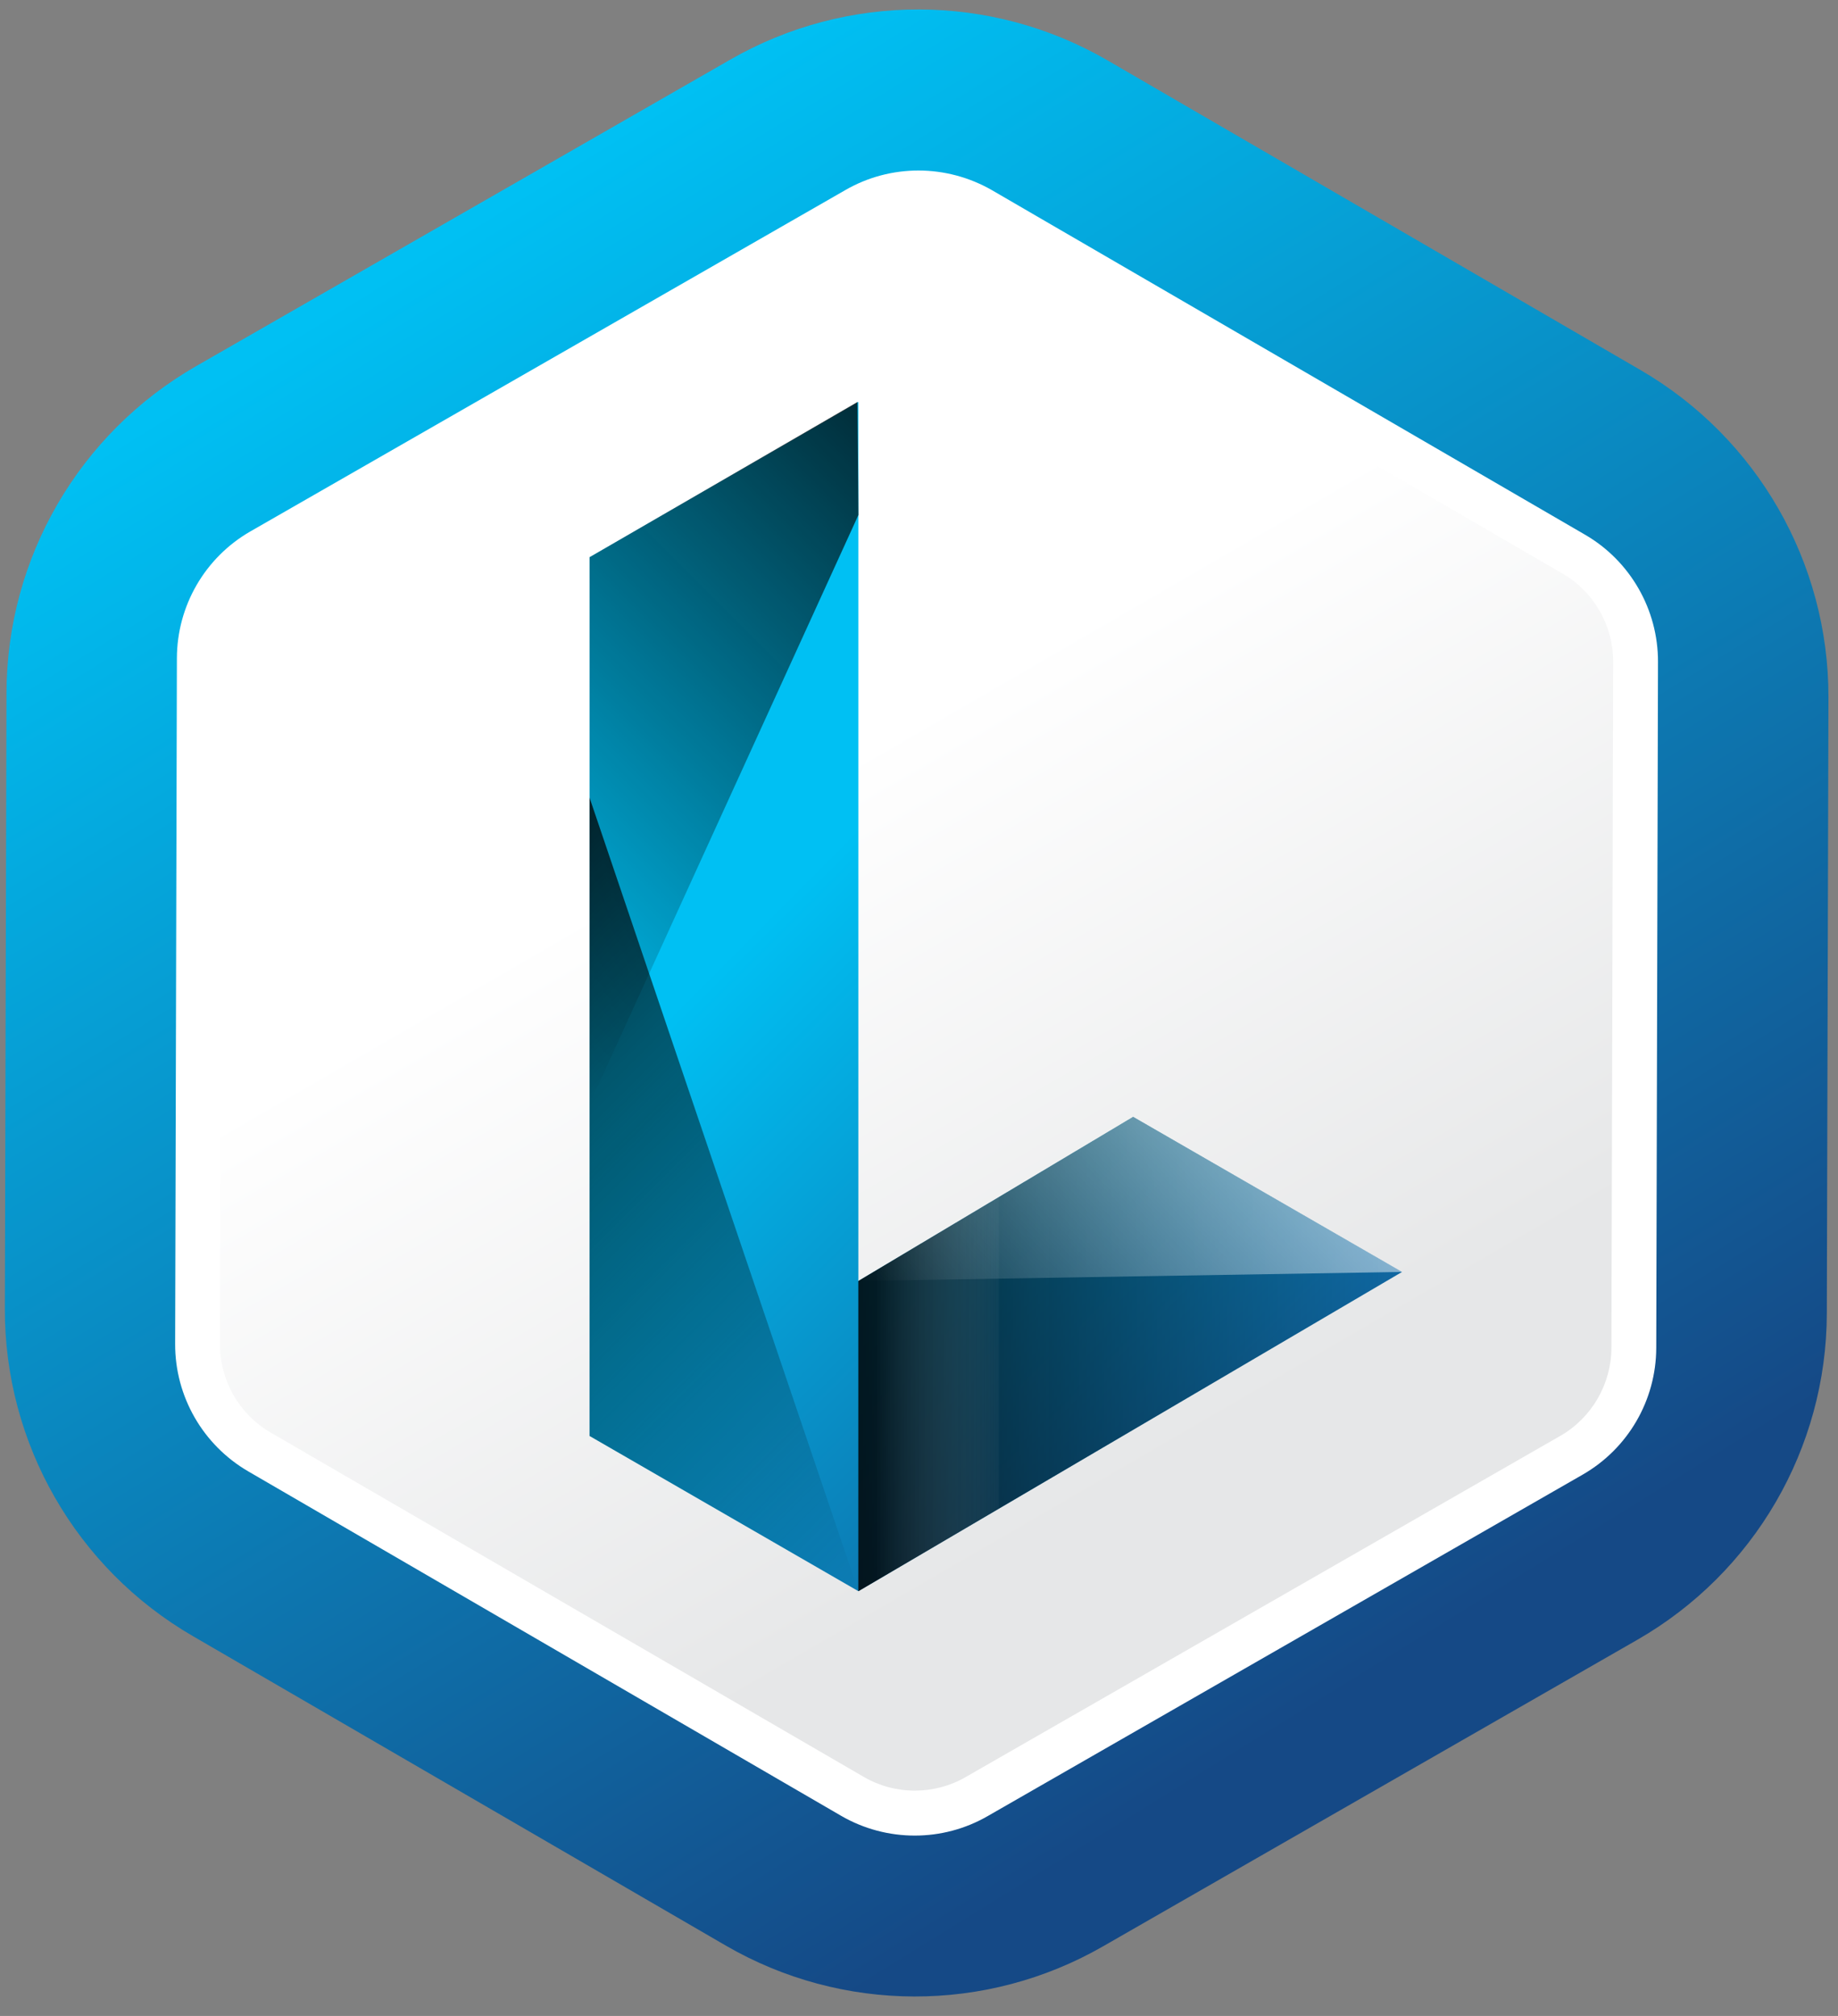
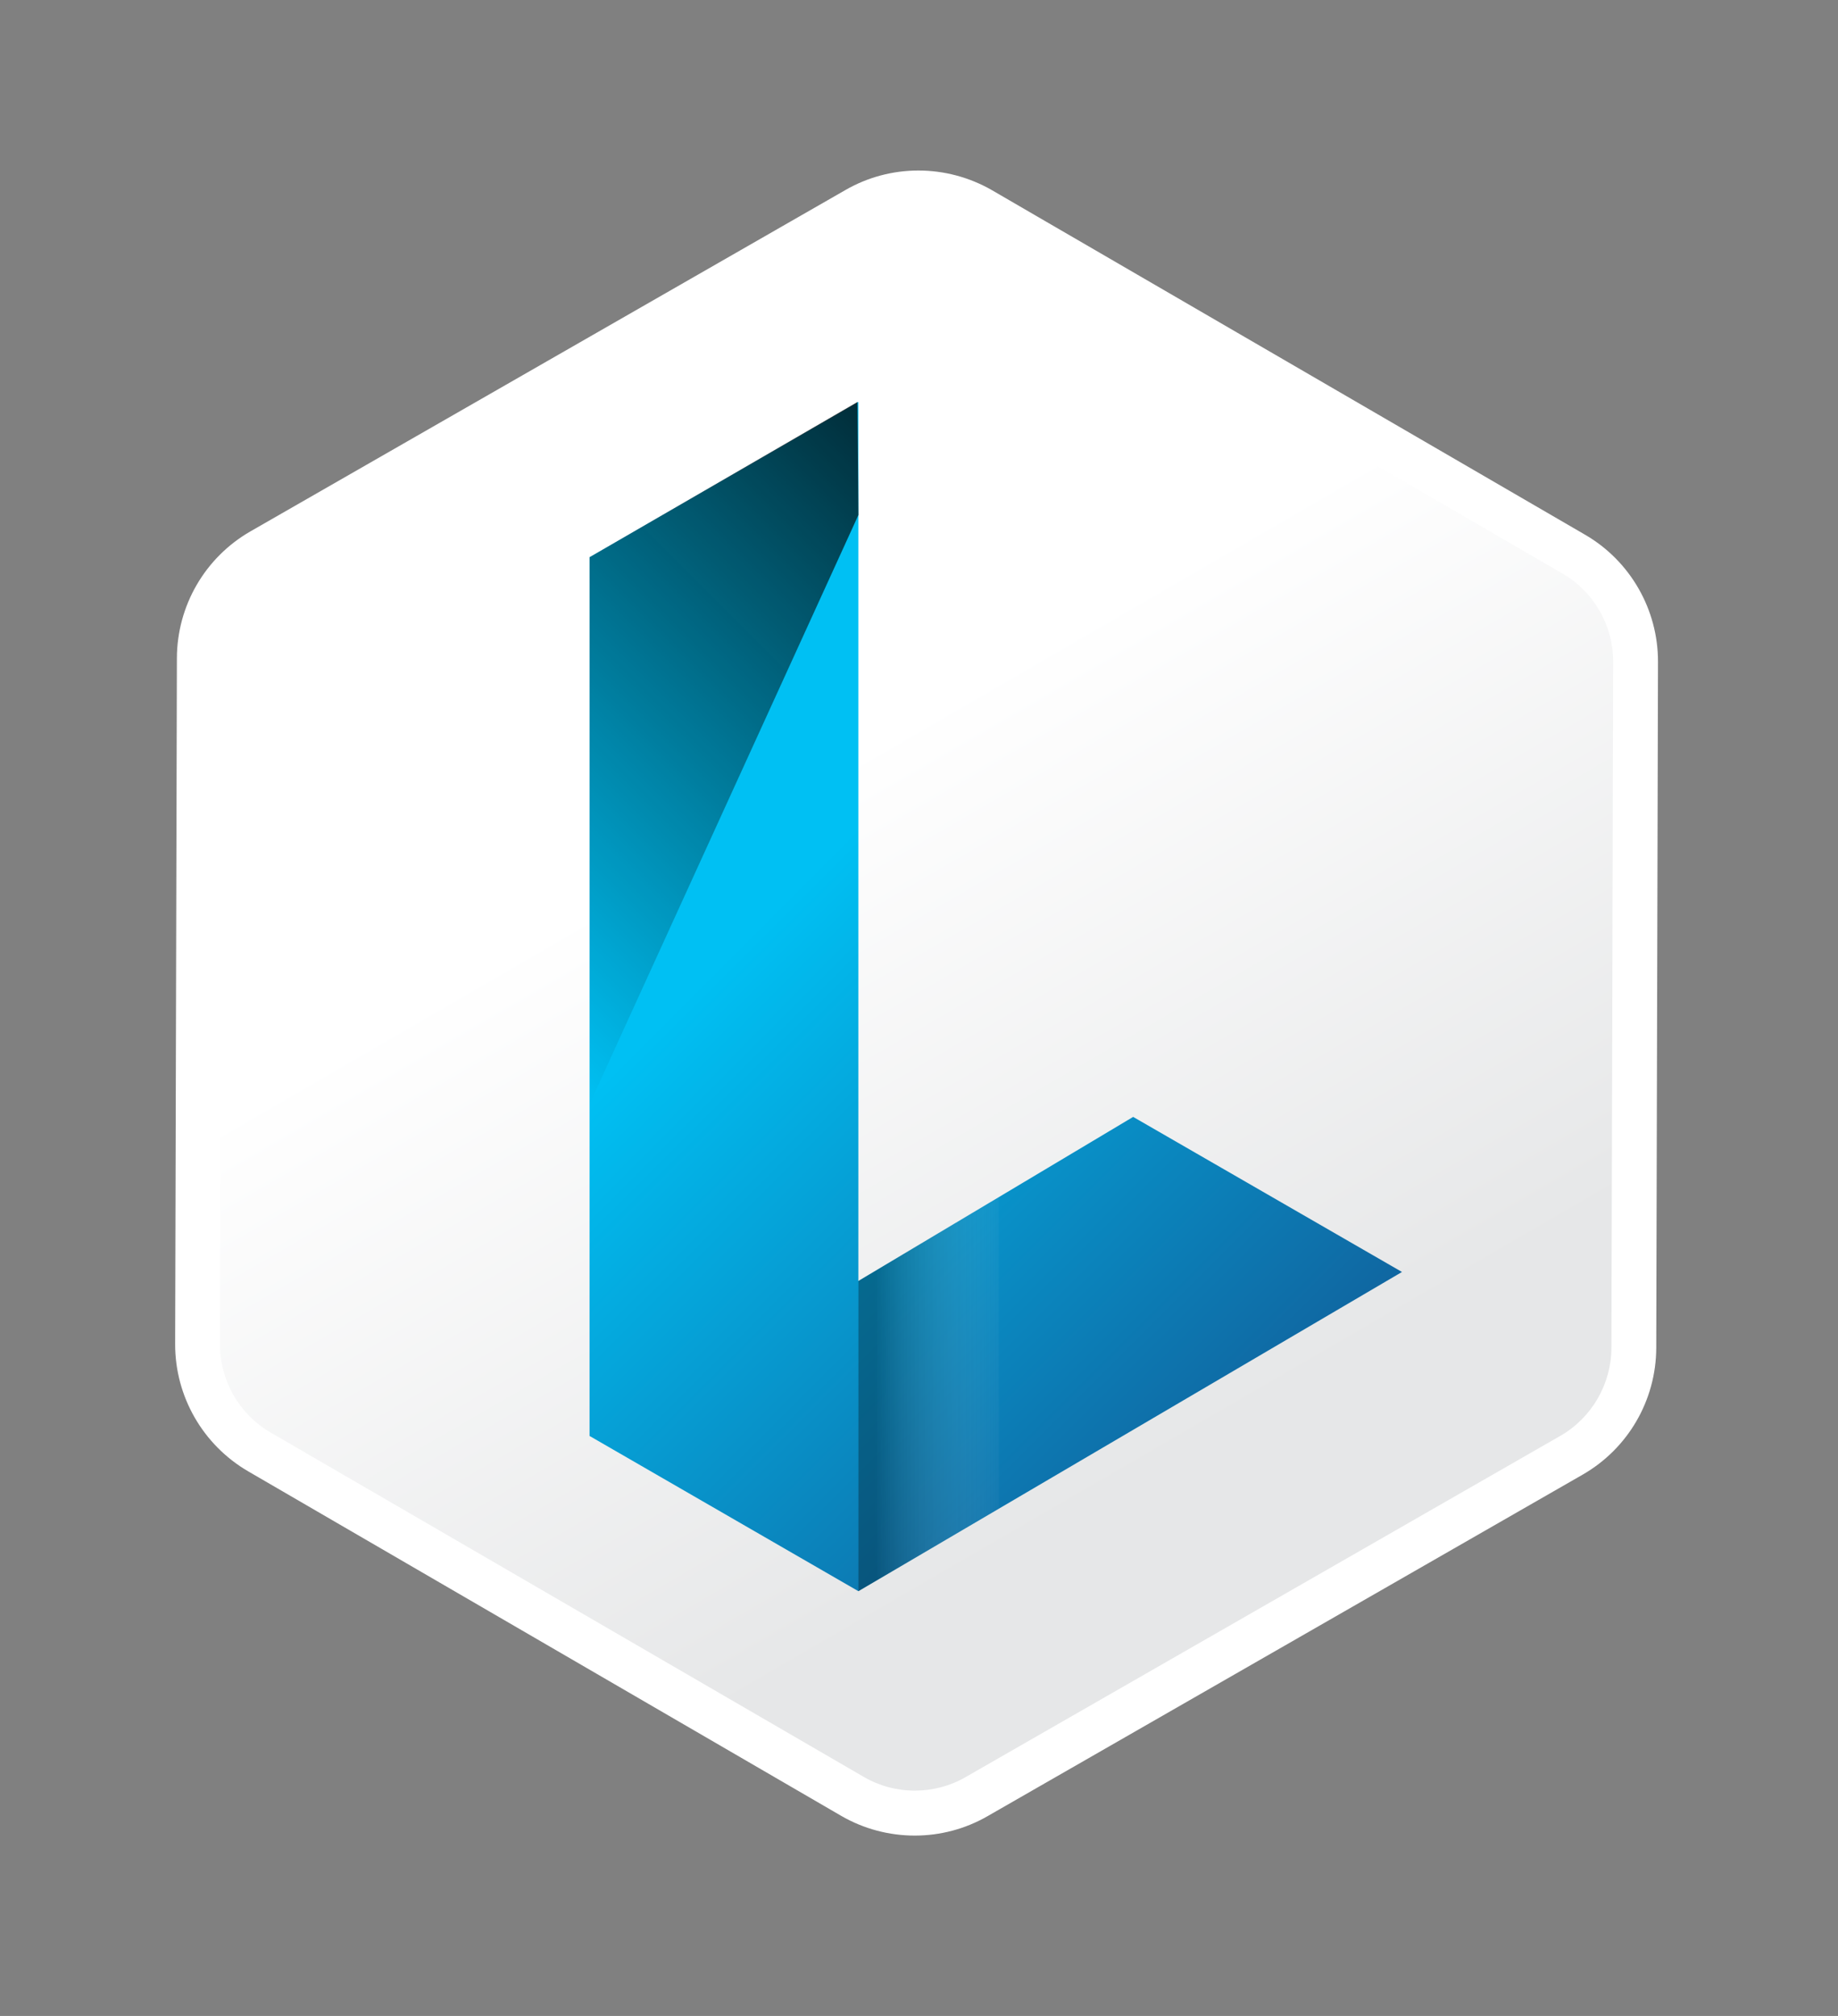
<svg xmlns="http://www.w3.org/2000/svg" width="62" height="68" viewBox="0 0 62 68" fill="none">
  <rect x="0" y="0" width="62" height="68" fill="#808080" stroke="none" />
  <script />
-   <path d="M55.338 12.482L37.369 2.042C33.437 -0.243 28.582 -0.256 24.636 2.01L6.617 12.35C2.671 14.616 0.232 18.812 0.219 23.362L0.164 44.142C0.15 48.692 2.566 52.902 6.503 55.186L24.473 65.621C28.405 67.906 33.26 67.919 37.206 65.653L55.229 55.313C59.176 53.047 61.614 48.851 61.623 44.301L61.678 23.521C61.687 18.975 59.271 14.766 55.338 12.482Z" fill="url(#paint0_linear_967_5493)" />
  <path d="M30.857 61.157C30.117 61.157 29.39 60.962 28.75 60.59L8.746 48.974C7.457 48.224 6.658 46.83 6.662 45.341L6.721 22.204C6.726 20.71 7.529 19.32 8.828 18.58L28.895 7.064C29.531 6.7 30.249 6.51 30.98 6.51C31.72 6.51 32.447 6.705 33.087 7.077L53.09 18.698C54.38 19.447 55.179 20.841 55.175 22.331L55.116 45.468C55.111 46.962 54.307 48.347 53.009 49.092L32.941 60.608C32.31 60.967 31.588 61.157 30.857 61.157Z" fill="url(#paint1_linear_967_5493)" />
  <path d="M30.98 7.264C31.584 7.264 32.183 7.423 32.705 7.727L52.709 19.348C53.767 19.961 54.421 21.105 54.416 22.327L54.357 45.464C54.353 46.685 53.694 47.825 52.632 48.434L32.569 59.945C32.051 60.245 31.456 60.4 30.861 60.4C30.258 60.4 29.658 60.241 29.136 59.936L9.128 48.32C8.07 47.707 7.416 46.563 7.42 45.341L7.479 22.204C7.484 20.983 8.142 19.843 9.205 19.235L29.272 7.718C29.79 7.423 30.38 7.264 30.98 7.264ZM30.98 5.752C30.13 5.752 29.281 5.97 28.518 6.41L8.451 17.922C6.916 18.803 5.972 20.433 5.967 22.2L5.908 45.337C5.904 47.103 6.844 48.738 8.369 49.628L28.373 61.249C29.14 61.694 29.999 61.916 30.857 61.916C31.706 61.916 32.555 61.698 33.318 61.258L53.385 49.742C54.92 48.861 55.865 47.23 55.869 45.464L55.928 22.327C55.933 20.561 54.993 18.921 53.467 18.036L33.468 6.419C32.696 5.974 31.838 5.752 30.98 5.752Z" fill="white" />
  <path d="M28.905 13.588L28.924 13.56L28.937 13.57L28.955 13.56V13.579V24.01V43.209L38.224 37.674L47.292 42.905L28.955 53.672L19.887 48.436V18.796L28.905 13.588Z" fill="url(#paint2_linear_967_5493)" />
-   <path opacity="0.77" d="M28.955 43.209V53.672L47.292 42.905L38.224 37.674L28.955 43.209Z" fill="url(#paint3_linear_967_5493)" />
-   <path opacity="0.77" d="M28.955 53.672L19.887 26.906V48.436L28.955 53.672Z" fill="url(#paint4_linear_967_5493)" />
-   <path opacity="0.49" d="M28.957 43.208L47.294 42.903L38.225 37.672L28.957 43.208Z" fill="url(#paint5_linear_967_5493)" />
  <path opacity="0.77" d="M19.889 37.24L28.957 17.369L28.925 13.559L19.889 18.794V37.24Z" fill="url(#paint6_linear_967_5493)" />
  <path opacity="0.3" d="M28.957 43.208L33.698 40.374V50.887L28.957 53.67V43.208Z" fill="url(#paint7_linear_967_5493)" />
  <defs>
    <linearGradient id="paint0_linear_967_5493" x1="14.97" y1="8.068" x2="45.326" y2="57.104" gradientUnits="userSpaceOnUse">
      <stop stop-color="#00C0F3" />
      <stop offset="1" stop-color="#154986" />
    </linearGradient>
    <linearGradient id="paint1_linear_967_5493" x1="26.712" y1="26.576" x2="39.733" y2="49.032" gradientUnits="userSpaceOnUse">
      <stop stop-color="white" />
      <stop offset="1" stop-color="#E6E7E8" />
    </linearGradient>
    <linearGradient id="paint2_linear_967_5493" x1="25.108" y1="31.686" x2="47.344" y2="53.922" gradientUnits="userSpaceOnUse">
      <stop stop-color="#00C0F3" />
      <stop offset="1" stop-color="#154986" />
    </linearGradient>
    <linearGradient id="paint3_linear_967_5493" x1="47.291" y1="45.672" x2="28.954" y2="45.672" gradientUnits="userSpaceOnUse">
      <stop stop-color="#010101" stop-opacity="0" />
      <stop offset="1" stop-color="#010101" />
    </linearGradient>
    <linearGradient id="paint4_linear_967_5493" x1="32.42" y1="50.205" x2="14.504" y2="32.289" gradientUnits="userSpaceOnUse">
      <stop stop-color="#010101" stop-opacity="0" />
      <stop offset="1" stop-color="#010101" />
    </linearGradient>
    <linearGradient id="paint5_linear_967_5493" x1="33.465" y1="47.716" x2="42.784" y2="38.396" gradientUnits="userSpaceOnUse">
      <stop stop-color="white" stop-opacity="0" />
      <stop offset="1" stop-color="white" />
    </linearGradient>
    <linearGradient id="paint6_linear_967_5493" x1="15.277" y1="32.627" x2="31.636" y2="16.268" gradientUnits="userSpaceOnUse">
      <stop stop-color="#010101" stop-opacity="0" />
      <stop offset="1" stop-color="#010101" />
    </linearGradient>
    <linearGradient id="paint7_linear_967_5493" x1="34.259" y1="47.023" x2="29.519" y2="47.023" gradientUnits="userSpaceOnUse">
      <stop stop-color="white" stop-opacity="0" />
      <stop offset="1" />
    </linearGradient>
  </defs>
  <script />
</svg>